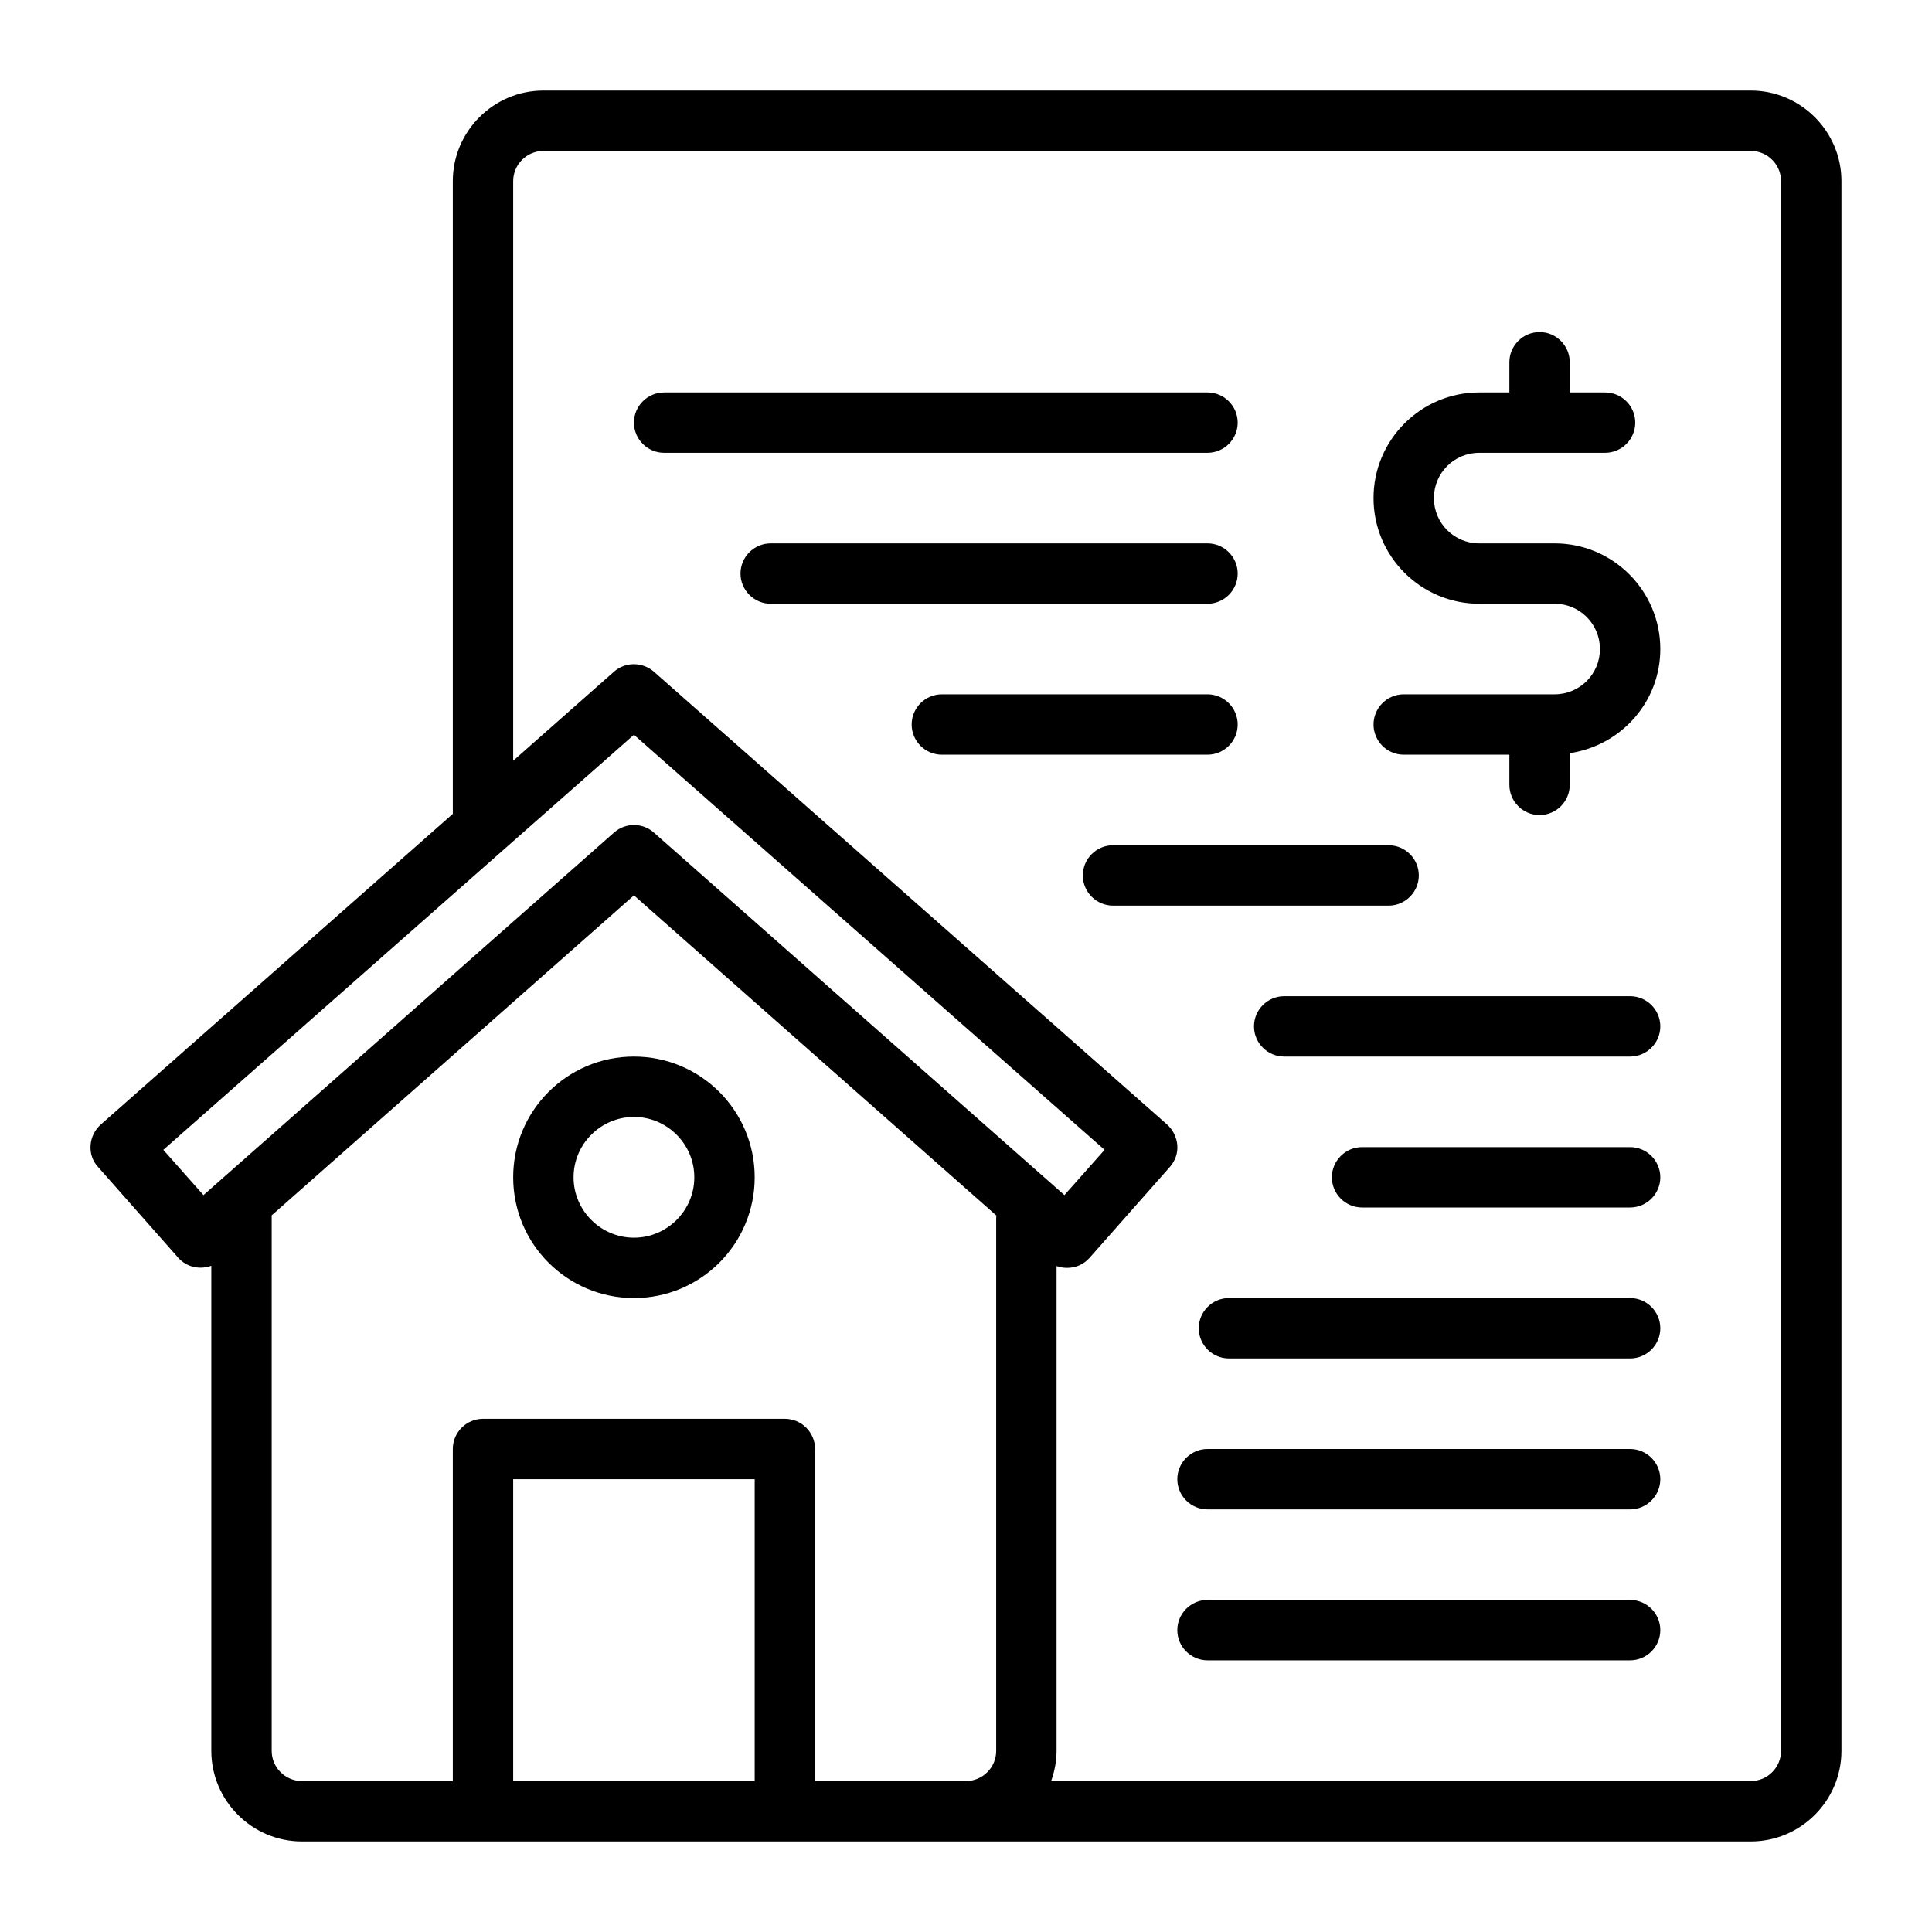
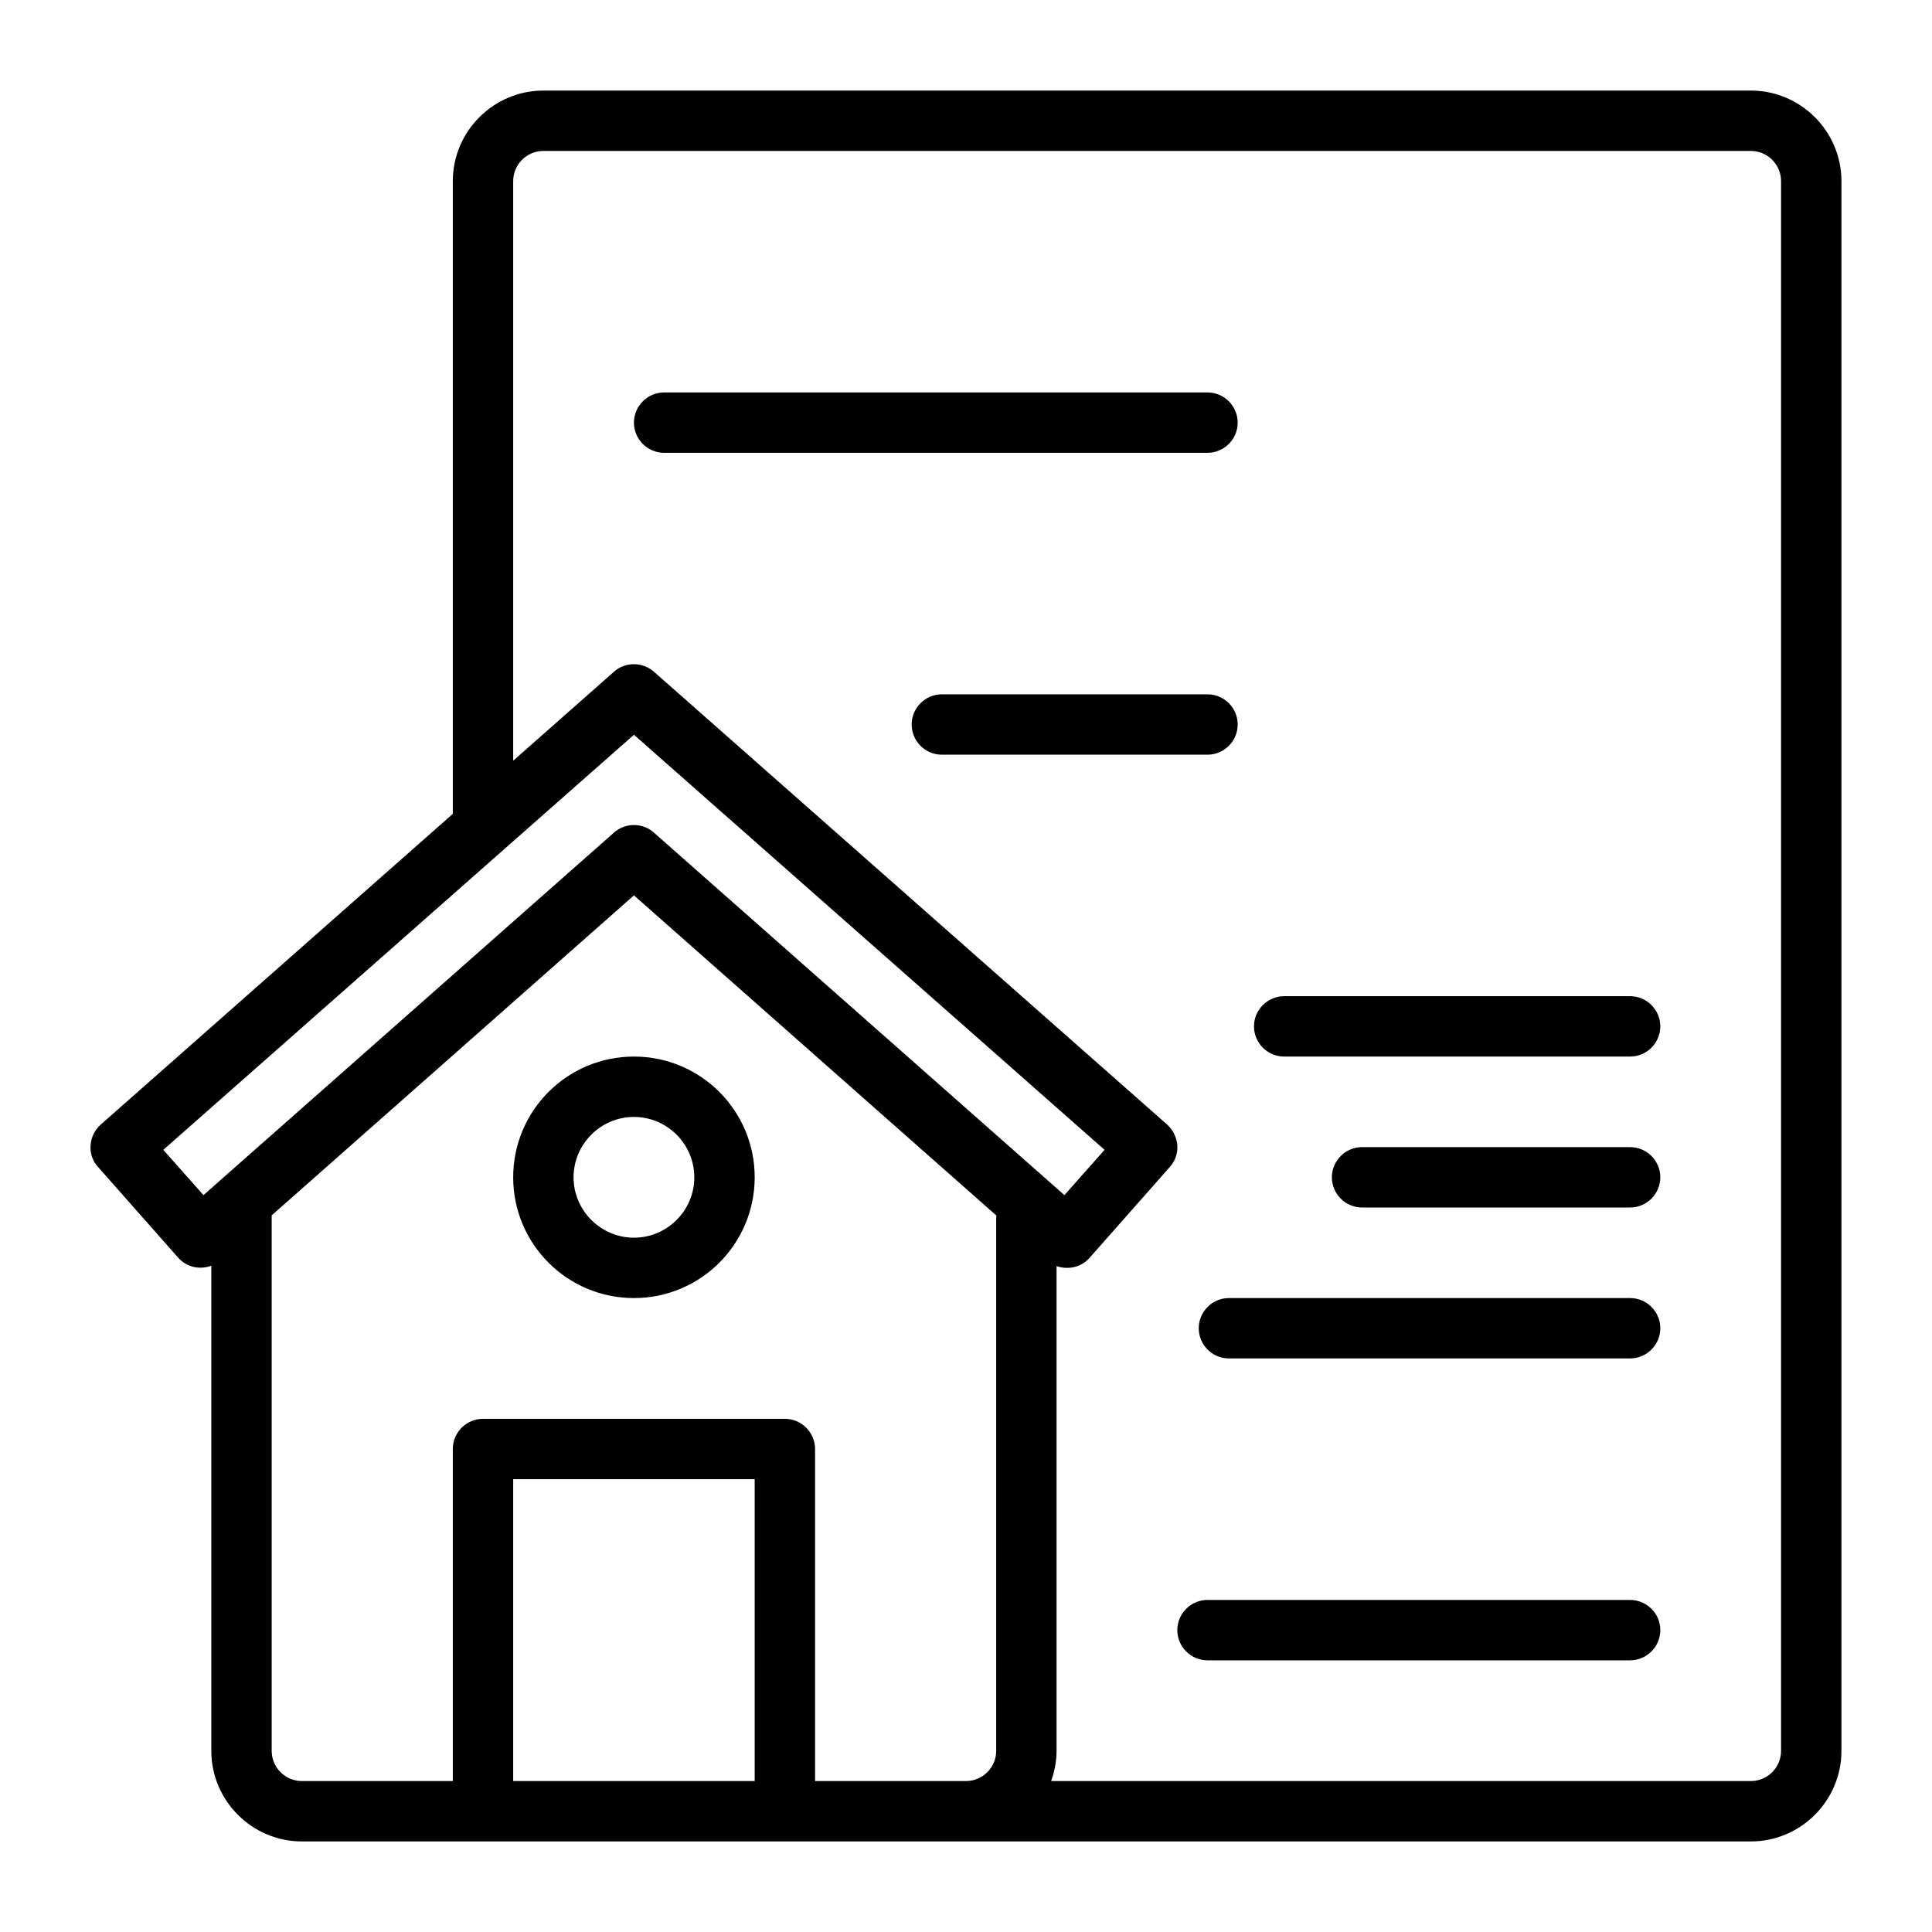
<svg xmlns="http://www.w3.org/2000/svg" id="Outline" height="512" viewBox="0 0 64 64" width="512">
  <path d="m58 3h-40c-1.65 0-3 1.35-3 3v20.96l-11.66 10.29c-.2.18-.32.42-.34.69s.07.53.25.72l2.65 3c.28.32.72.41 1.1.27v16.07c0 1.65 1.35 3 3 3h48c1.65 0 3-1.35 3-3v-52c0-1.65-1.35-3-3-3zm-52.59 35.09 15.59-13.75 15.59 13.75-1.33 1.5-13.6-12.01c-.19-.17-.43-.25-.66-.25s-.47.08-.66.25l-13.6 12.01zm19.59 20.91h-8v-10h8zm2 0v-11c0-.55-.45-1-1-1h-10c-.55 0-1 .45-1 1v11h-5c-.55 0-1-.45-1-1v-17.74l12-10.6 12.01 10.61s-.01.04-.01.07v17.66c0 .55-.45 1-1 1zm32-1c0 .55-.45 1-1 1h-23.18c.11-.31.18-.65.18-1v-16.06c.11.04.23.06.35.06.28 0 .55-.11.75-.34l2.65-3c.18-.2.27-.46.25-.72s-.14-.51-.34-.69l-17-15c-.38-.33-.95-.33-1.32 0l-3.34 2.95v-19.2c0-.55.45-1 1-1h40c.55 0 1 .45 1 1z" />
  <path d="m54 53h-14c-.55 0-1 .45-1 1s.45 1 1 1h14c.55 0 1-.45 1-1s-.45-1-1-1z" />
  <path d="m54 43h-13.29c-.55 0-1 .45-1 1s.45 1 1 1h13.29c.55 0 1-.45 1-1s-.45-1-1-1z" />
  <path d="m54 38h-8.88c-.55 0-1 .45-1 1s.45 1 1 1h8.88c.55 0 1-.45 1-1s-.45-1-1-1z" />
  <path d="m54 33h-11.46c-.55 0-1 .45-1 1s.45 1 1 1h11.46c.55 0 1-.45 1-1s-.45-1-1-1z" />
-   <path d="m47 29c0-.55-.45-1-1-1h-9.13c-.55 0-1 .45-1 1s.45 1 1 1h9.13c.55 0 1-.45 1-1z" />
  <path d="m41 24c0-.55-.45-1-1-1h-8.8c-.55 0-1 .45-1 1s.45 1 1 1h8.8c.55 0 1-.45 1-1z" />
-   <path d="m41 19c0-.55-.45-1-1-1h-14.47c-.55 0-1 .45-1 1s.45 1 1 1h14.47c.55 0 1-.45 1-1z" />
  <path d="m41 14c0-.55-.45-1-1-1h-18c-.55 0-1 .45-1 1s.45 1 1 1h18c.55 0 1-.45 1-1z" />
-   <path d="m54 48h-14c-.55 0-1 .45-1 1s.45 1 1 1h14c.55 0 1-.45 1-1s-.45-1-1-1z" />
-   <path d="m51.5 18h-2.5c-.83 0-1.5-.67-1.5-1.5s.67-1.5 1.5-1.5h4.17c.55 0 1-.45 1-1s-.45-1-1-1h-1.17v-1c0-.55-.45-1-1-1s-1 .45-1 1v1h-1c-1.93 0-3.5 1.57-3.5 3.5s1.57 3.5 3.5 3.5h2.5c.83 0 1.5.67 1.5 1.5s-.67 1.5-1.5 1.5h-5c-.55 0-1 .45-1 1s.45 1 1 1h3.5v1c0 .55.45 1 1 1s1-.45 1-1v-1.05c1.69-.25 3-1.69 3-3.45 0-1.93-1.57-3.5-3.5-3.5z" />
  <path d="m21 35c-2.21 0-4 1.79-4 4s1.79 4 4 4 4-1.79 4-4-1.79-4-4-4zm0 6c-1.1 0-2-.9-2-2s.9-2 2-2 2 .9 2 2-.9 2-2 2z" />
</svg>